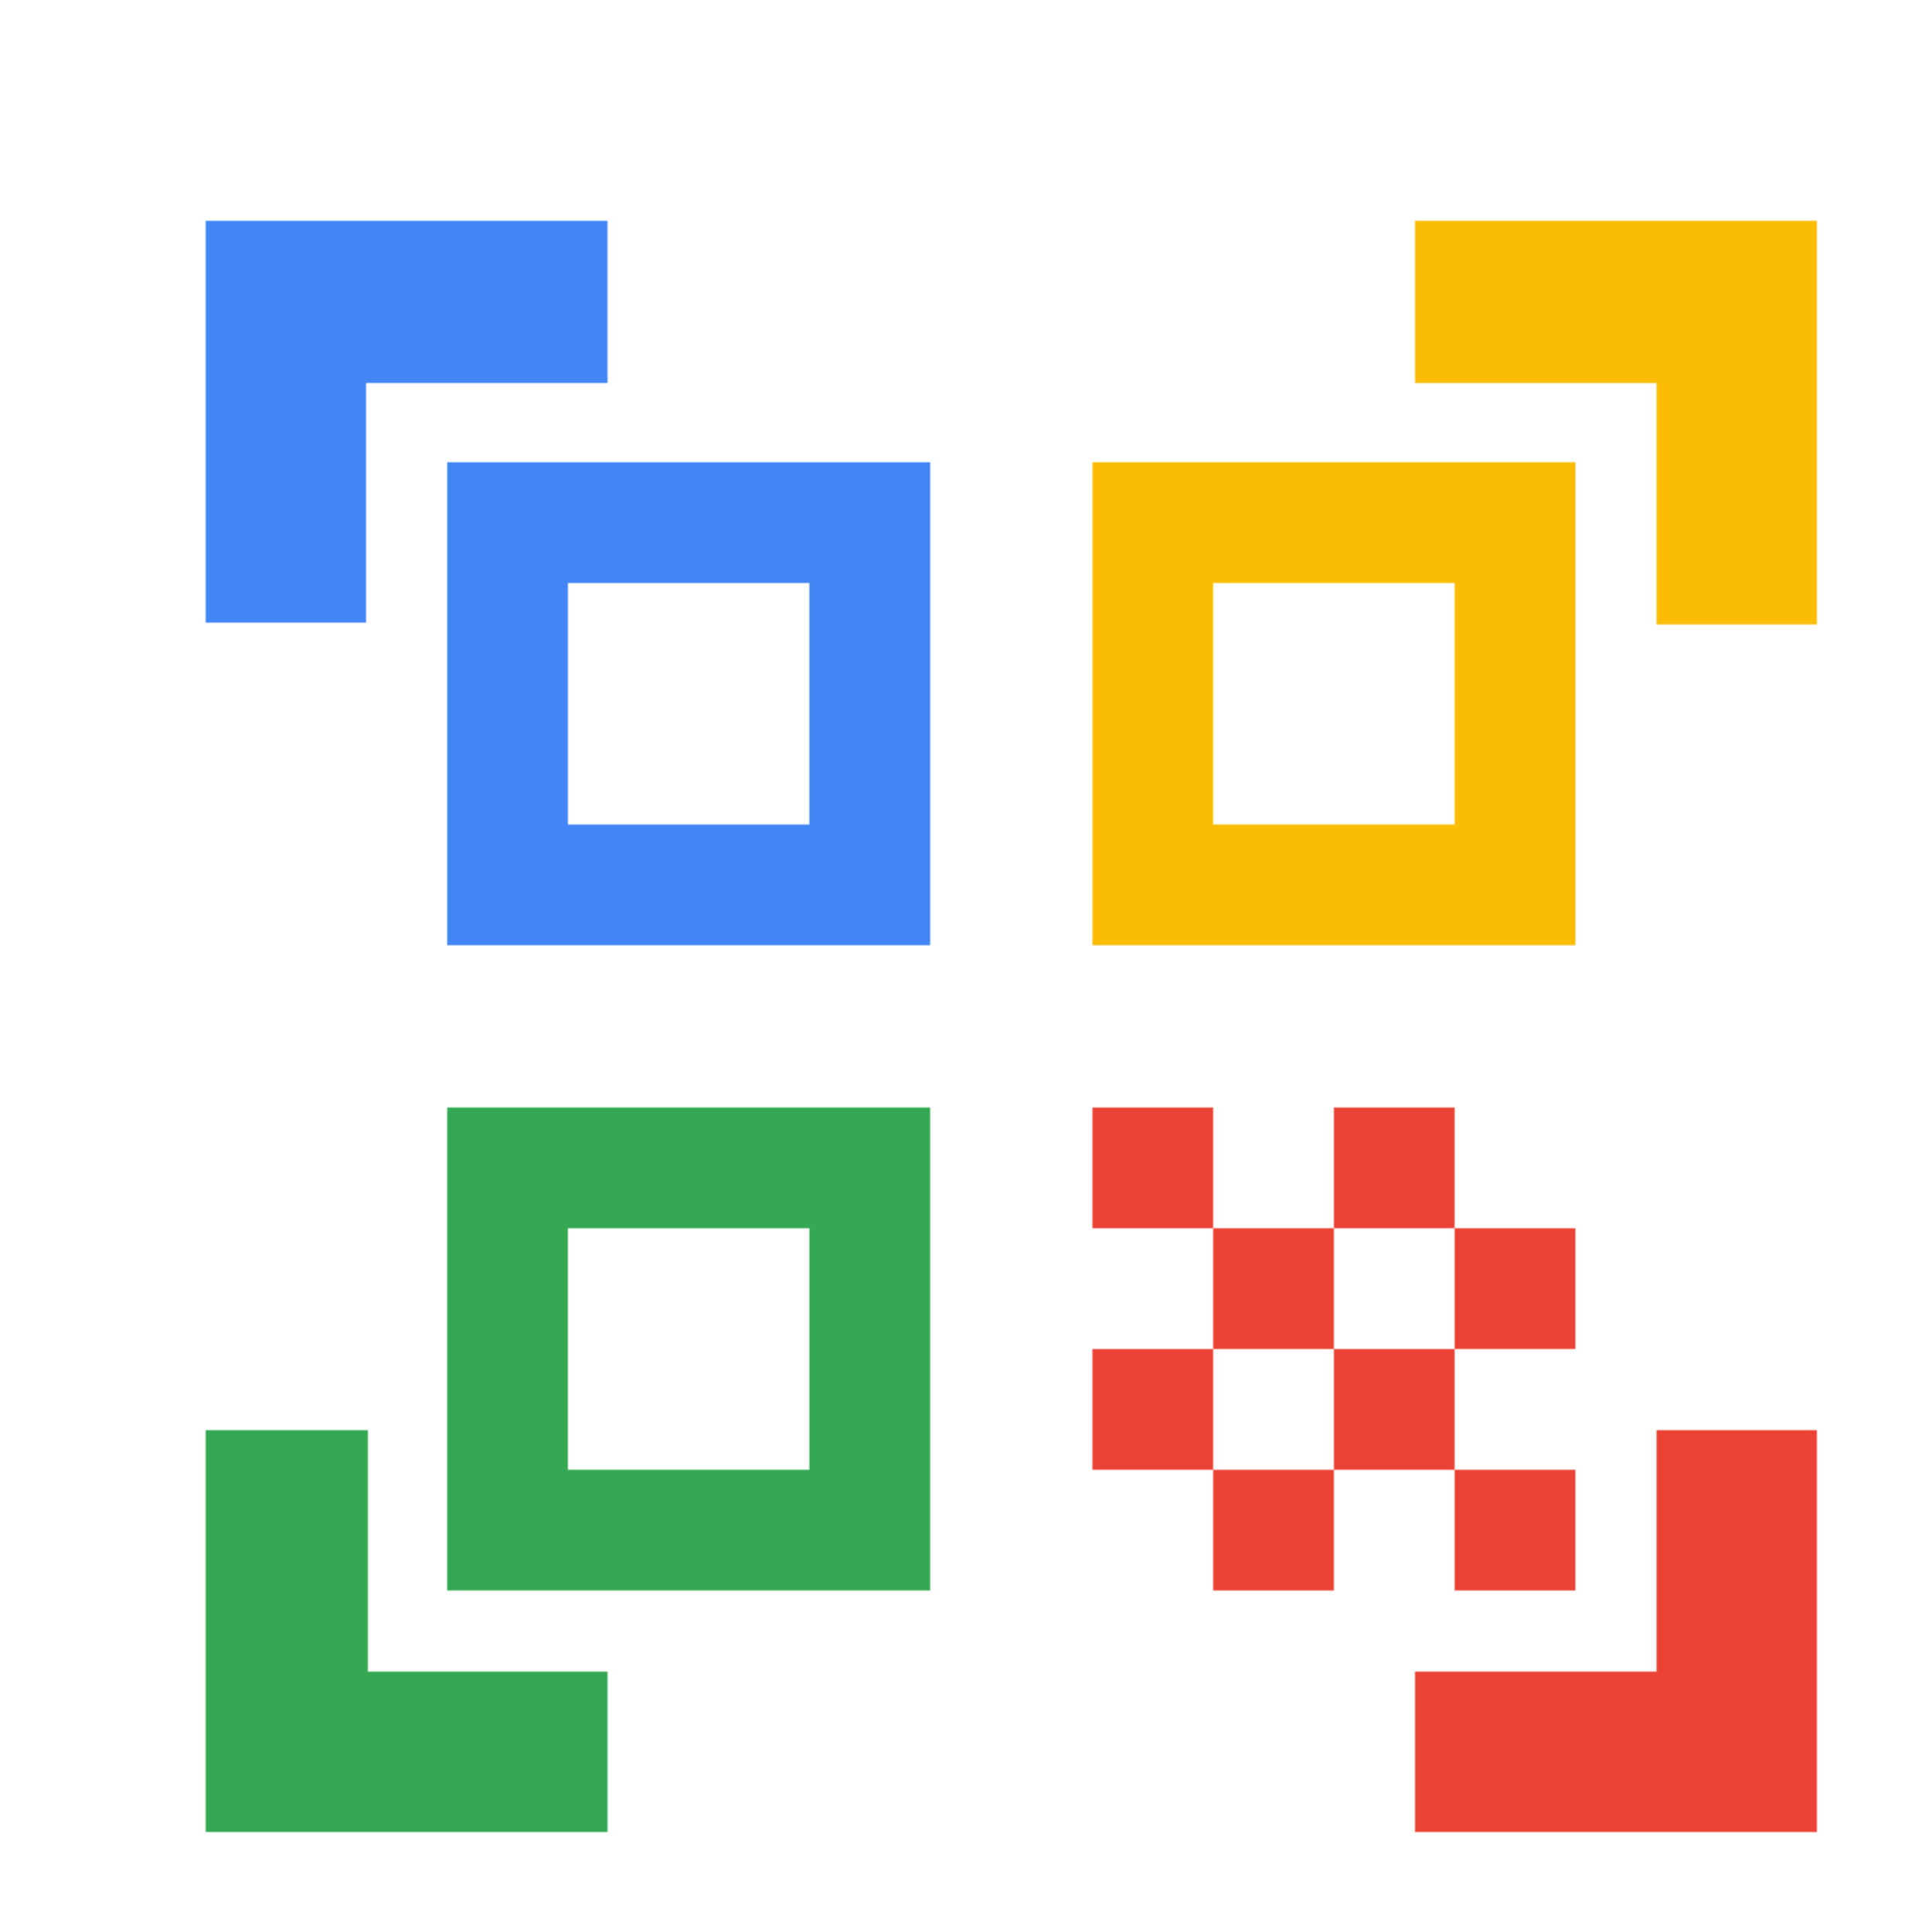
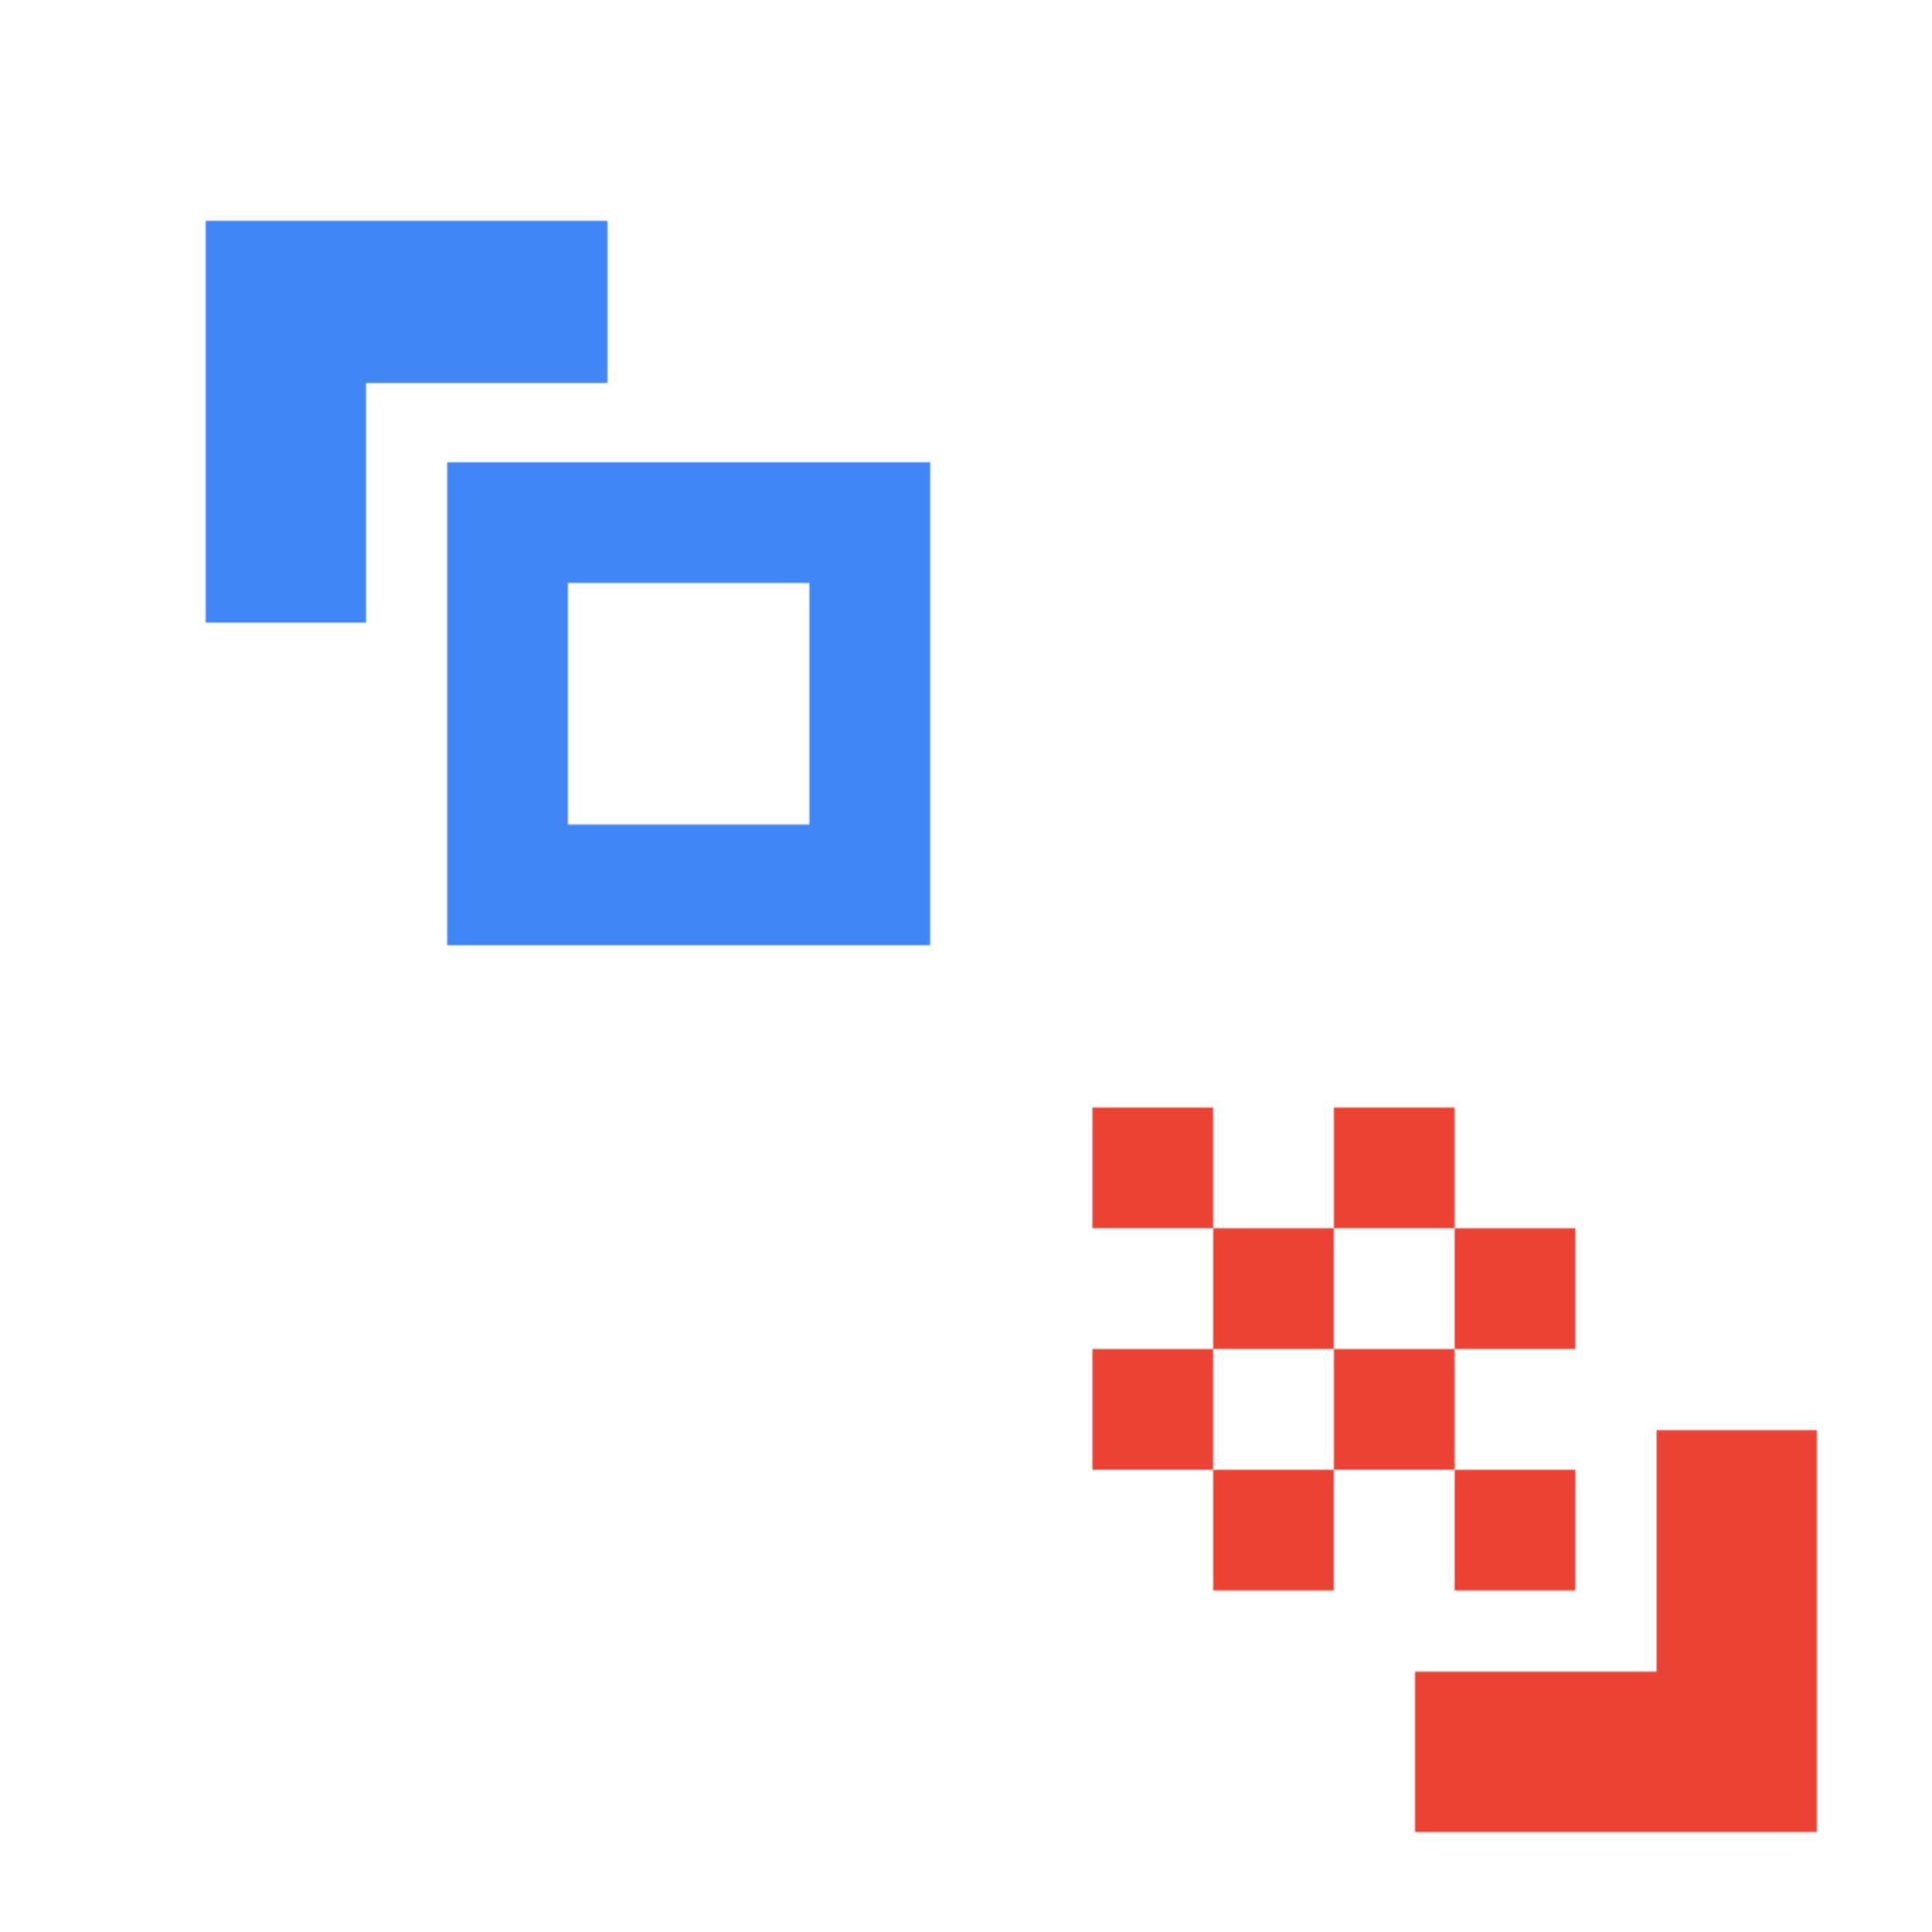
<svg xmlns="http://www.w3.org/2000/svg" viewBox="0 0 1024 1024">
  <defs>
    <filter id="f1" x="0" y="0" width="200%" height="200%">
      <feOffset result="offOut" in="SourceAlpha" dx="24" dy="32" />
      <feGaussianBlur result="blurOut" in="offOut" stdDeviation="16" />
      <feBlend in="SourceGraphic" in2="blurOut" mode="normal" />
    </filter>
    <g id="base">
      <rect x="0" y="0" width="512" height="512" fill="#4285F4" />
-       <rect x="0" y="512" width="512" height="512" fill="#34A853" />
-       <rect x="512" y="0" width="512" height="512" fill="#FBBC05" />
      <rect x="512" y="512" width="512" height="512" fill="#EA4335" />
    </g>
    <g id="asset601" desc="Material Icons (Apache 2.0)/Communication/qr code scanner">
      <path d="M405 277 v128 h-128 v-128 H405 M469 213 H213 v256 h256 V213 L469 213 zM405 619 v128 h-128 v-128 H405 M469 555 H213 v256 h256 V555 L469 555 zM747 277 v128 h-128 v-128 H747 M811 213 h-256 v256 h256 V213 L811 213 zM555 555 h64 v64 H555 V555 zM619 619 H683 V683 h-64 V619 zM683 555 h64 v64 H683 V555 zM555 683 h64 v64 H555 V683 zM619 747 H683 V811 h-64 V747 zM683 683 h64 v64 H683 V683 zM747 619 H811 V683 h-64 V619 zM747 747 H811 V811 h-64 V747 zM939 299 h-85 V171 h-128 V85 h213 V299 zM939 939 v-213 h-85 v128 h-128 v85 H939 zM85 939 h213 v-85 H171 v-128 H85 V939 zM85 85 v213 h85 V171 h128 V85 H85 z" />
    </g>
  </defs>
  <g filter="url(#f1)">
    <mask id="assetMask">
      <use href="#asset601" fill="white" />
    </mask>
    <use href="#base" mask="url(#assetMask)" />
  </g>
</svg>